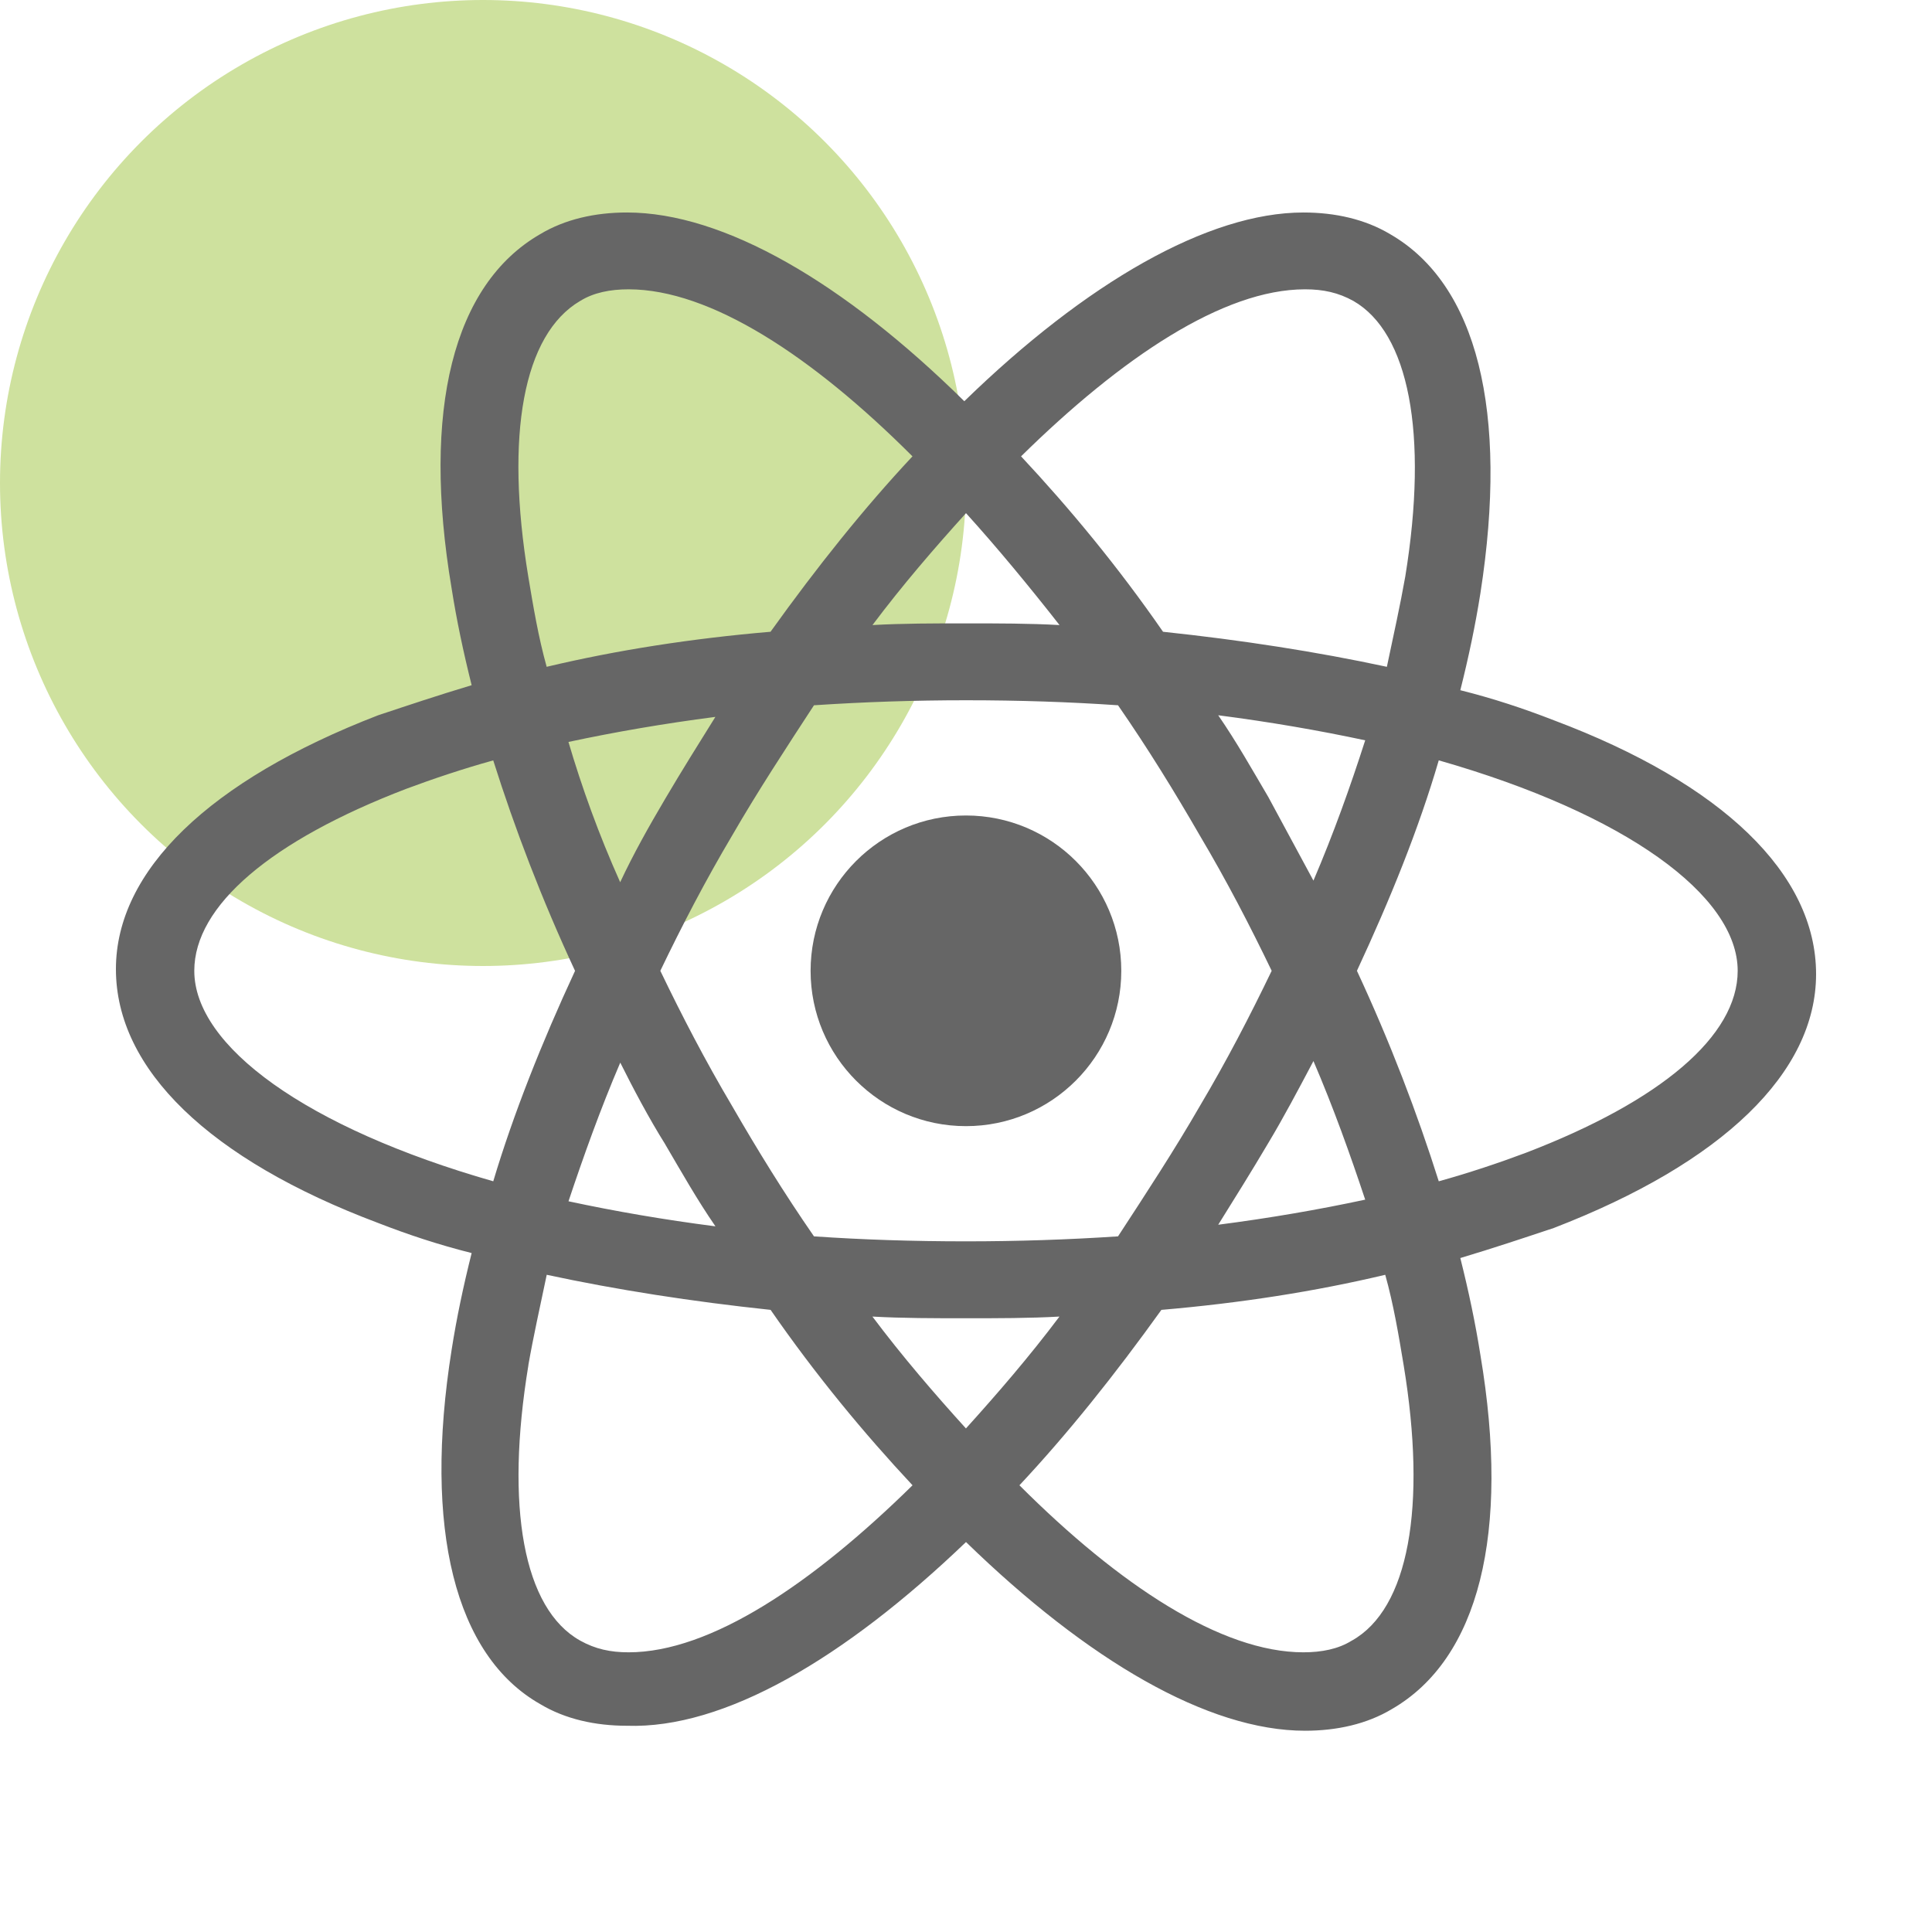
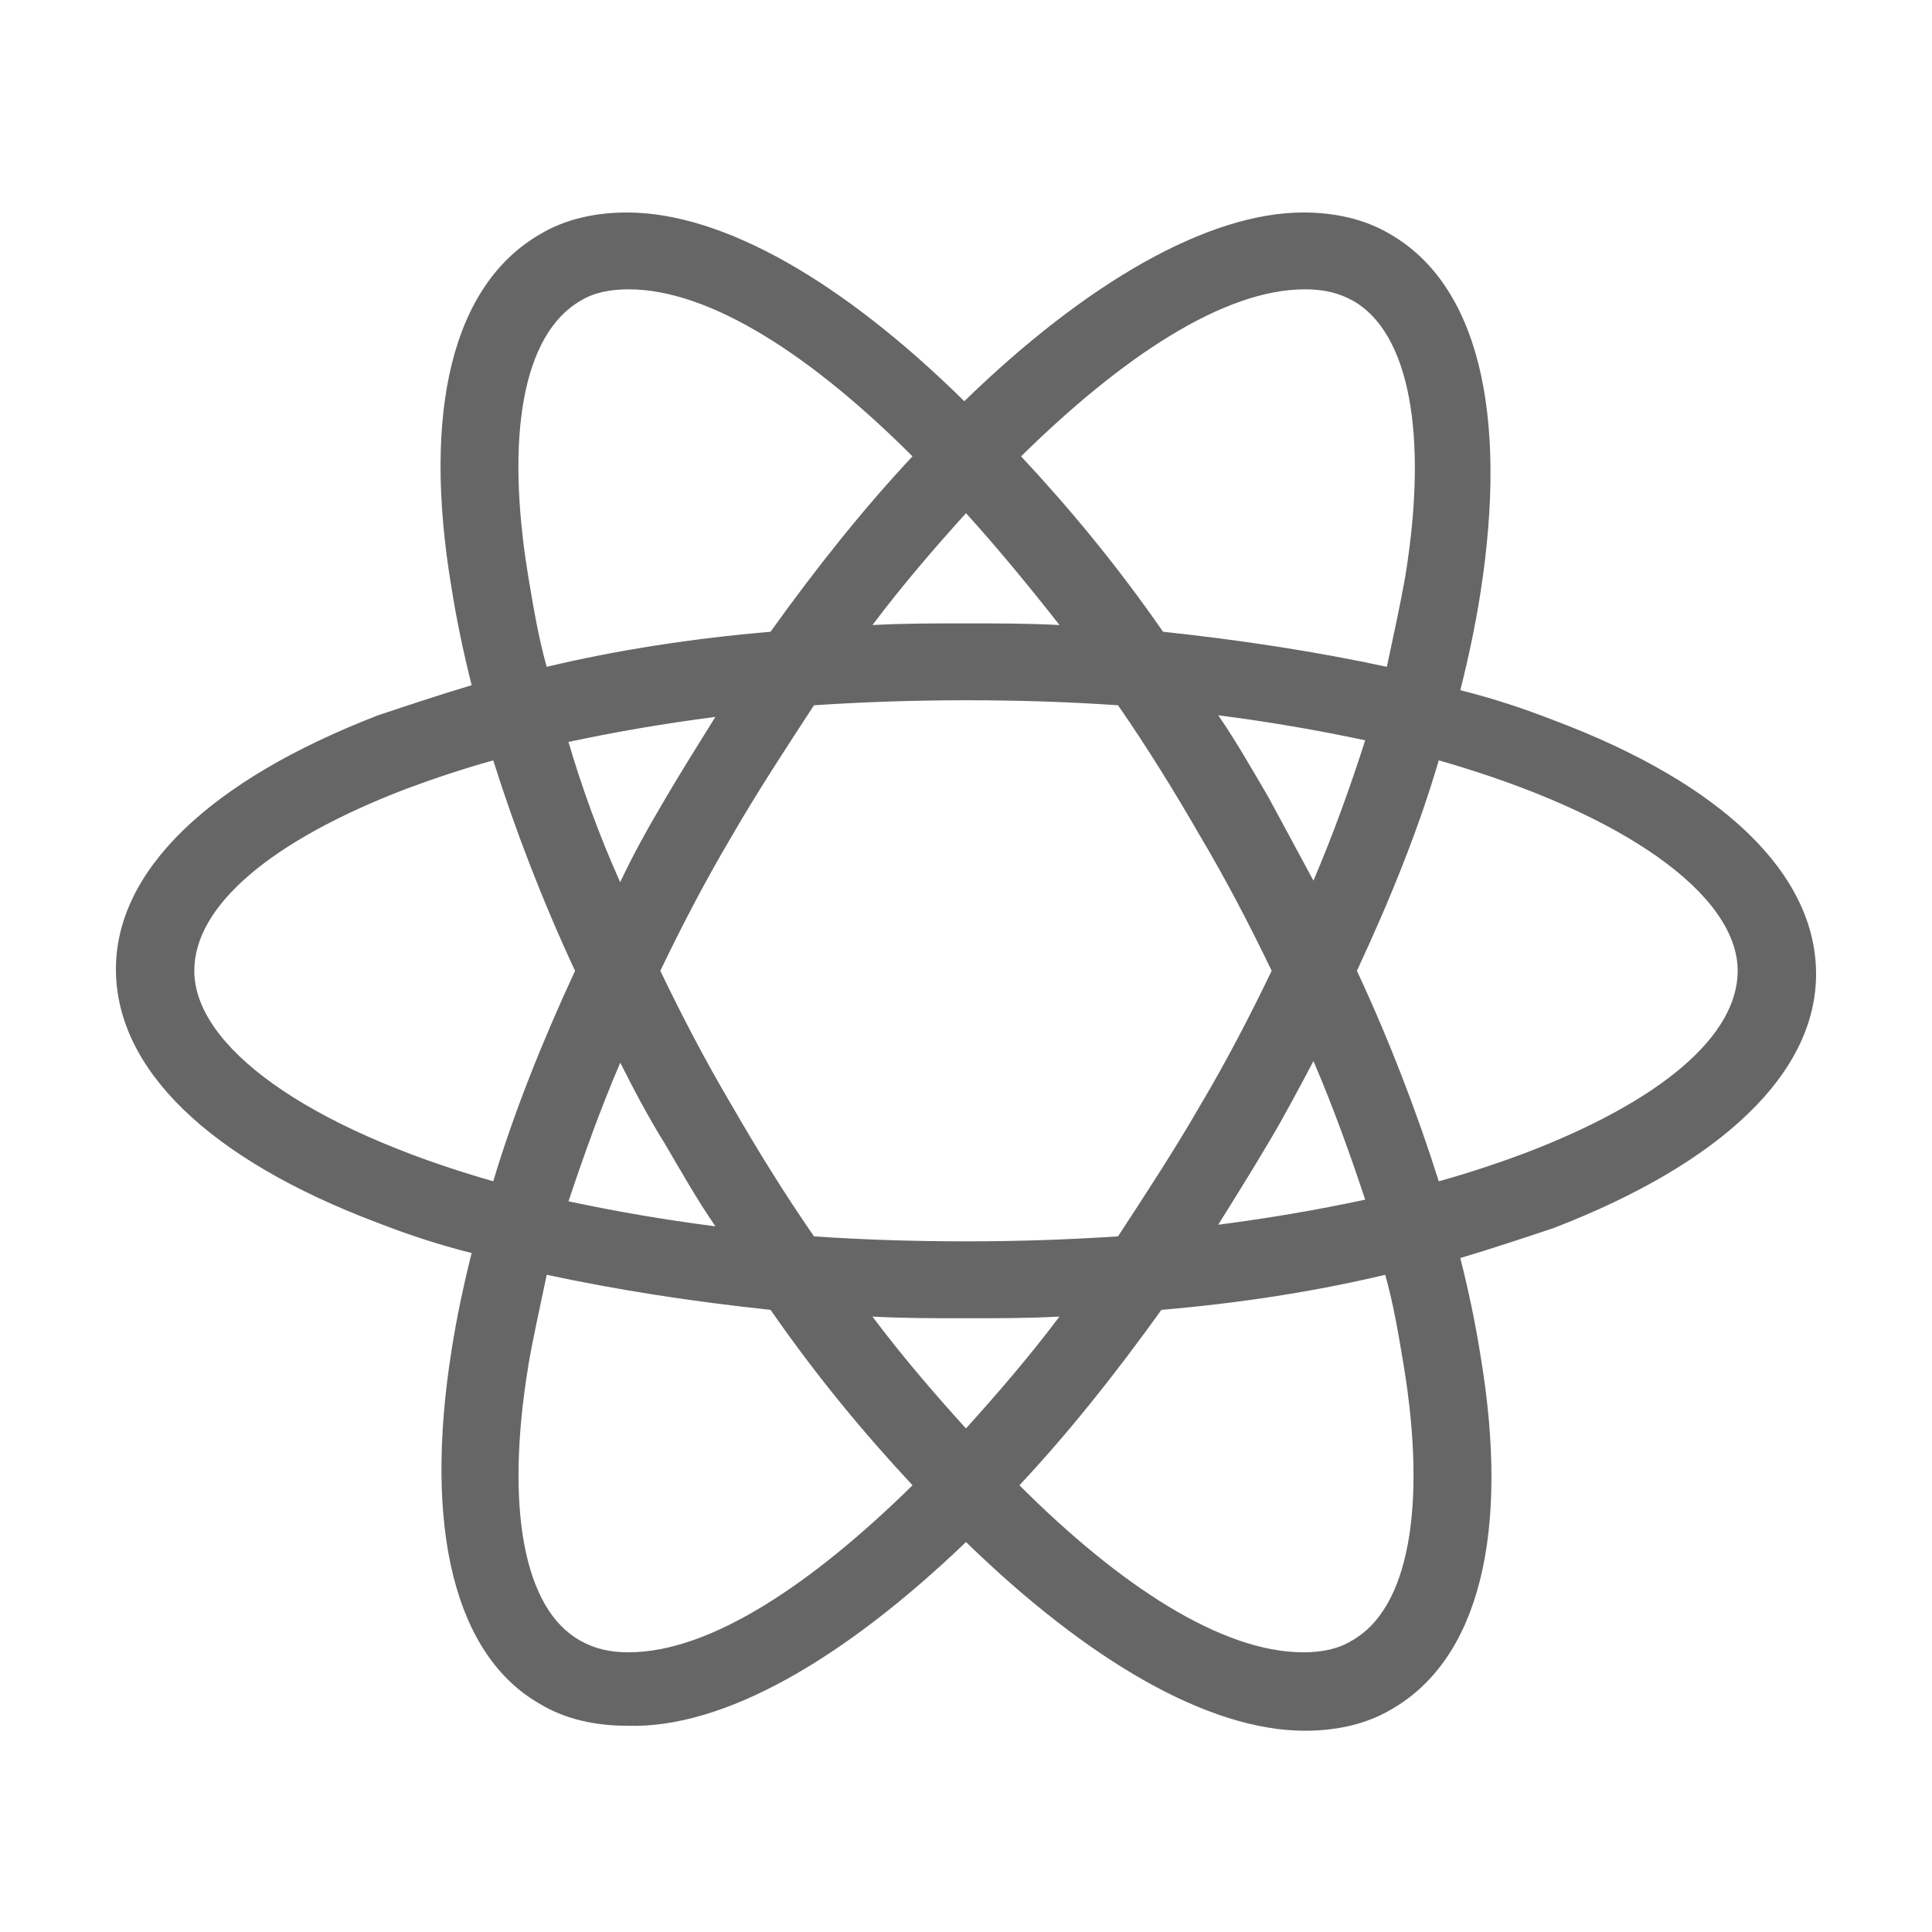
<svg xmlns="http://www.w3.org/2000/svg" width="64" height="64" viewBox="0 0 64 64" fill="none">
  <g clip-path="url(#clip0_1225_13680)">
-     <circle cx="16" cy="16" r="16" fill="#CEE19E" />
-     <path d="M37.144 32.16C37.144 35.001 34.84 37.305 31.998 37.305C29.157 37.305 26.852 35.001 26.852 32.16C26.852 29.318 29.157 27.014 31.998 27.014C34.84 27.014 37.144 29.318 37.144 32.16Z" fill="#666666" />
    <path d="M32 51.082C36.04 55.01 40.022 57.333 43.232 57.333C44.283 57.333 45.28 57.112 46.108 56.615C48.984 54.954 50.036 50.804 49.04 44.884C48.874 43.832 48.653 42.782 48.375 41.674C49.481 41.343 50.477 41.01 51.473 40.678C57.062 38.521 60.16 35.532 60.16 32.269C60.16 28.95 57.062 25.962 51.473 23.86C50.477 23.473 49.481 23.141 48.375 22.864C48.653 21.758 48.874 20.706 49.04 19.654C49.98 13.624 48.93 9.418 46.052 7.758C45.221 7.261 44.225 7.039 43.176 7.039C40.022 7.039 35.982 9.362 31.944 13.291C27.96 9.362 23.976 7.039 20.768 7.039C19.716 7.039 18.72 7.261 17.892 7.758C15.016 9.418 13.964 13.568 14.96 19.488C15.125 20.54 15.347 21.59 15.624 22.698C14.519 23.029 13.523 23.363 12.527 23.694C6.938 25.852 3.84 28.84 3.84 32.103C3.84 35.423 6.938 38.411 12.527 40.513C13.523 40.9 14.519 41.231 15.624 41.509C15.347 42.614 15.125 43.666 14.96 44.718C14.02 50.639 15.069 54.844 17.892 56.449C18.722 56.948 19.718 57.168 20.768 57.168C23.978 57.278 27.962 54.954 32 51.082ZM28.9 43.613C29.896 43.669 30.948 43.669 31.998 43.669C33.047 43.669 34.099 43.669 35.096 43.613C34.099 44.94 33.047 46.158 31.998 47.319C30.946 46.158 29.896 44.94 28.9 43.613ZM22.04 37.914C22.592 38.854 23.091 39.74 23.7 40.624C21.986 40.403 20.381 40.126 18.832 39.794C19.331 38.301 19.884 36.75 20.547 35.201C20.99 36.085 21.487 37.028 22.04 37.912V37.914ZM18.83 24.578C20.379 24.247 21.984 23.97 23.698 23.748C23.145 24.634 22.592 25.518 22.037 26.459C21.482 27.399 20.985 28.285 20.544 29.225C19.826 27.62 19.271 26.071 18.83 24.576V24.578ZM21.874 32.159C22.592 30.666 23.367 29.171 24.253 27.678C25.084 26.239 26.024 24.802 26.964 23.363C28.625 23.253 30.283 23.197 32 23.197C33.77 23.197 35.431 23.253 37.036 23.363C38.032 24.802 38.916 26.239 39.746 27.678C40.633 29.171 41.407 30.666 42.126 32.159C41.407 33.652 40.633 35.147 39.746 36.64C38.916 38.08 37.976 39.517 37.036 40.956C35.375 41.066 33.717 41.121 32 41.121C30.229 41.121 28.569 41.066 26.964 40.956C25.968 39.517 25.084 38.08 24.253 36.64C23.367 35.145 22.592 33.652 21.874 32.159ZM43.509 29.171L42.016 26.405C41.463 25.465 40.964 24.578 40.355 23.694C42.07 23.916 43.675 24.193 45.224 24.524C44.727 26.073 44.172 27.622 43.509 29.173V29.171ZM43.509 35.147C44.174 36.696 44.727 38.245 45.224 39.74C43.675 40.072 42.07 40.349 40.355 40.571C40.908 39.684 41.461 38.8 42.016 37.86C42.515 37.03 43.012 36.09 43.509 35.15V35.147ZM44.781 54.347C44.337 54.625 43.785 54.735 43.176 54.735C40.465 54.735 37.09 52.521 33.77 49.202C35.375 47.487 36.924 45.549 38.473 43.391C41.074 43.169 43.563 42.782 45.888 42.229C46.166 43.225 46.331 44.221 46.497 45.218C47.272 49.92 46.663 53.295 44.783 54.347H44.781ZM47.659 25.187C53.857 26.958 57.563 29.668 57.563 32.159C57.563 34.317 55.018 36.475 50.537 38.191C49.651 38.523 48.657 38.856 47.661 39.132C46.943 36.862 46.056 34.539 44.95 32.159C46.056 29.78 46.998 27.457 47.661 25.187H47.659ZM43.232 9.584C43.84 9.584 44.337 9.694 44.836 9.971C46.663 11.023 47.325 14.343 46.551 19.101C46.385 20.041 46.164 21.037 45.942 22.089C43.619 21.59 41.128 21.203 38.527 20.928C37.034 18.77 35.429 16.834 33.824 15.117C37.144 11.851 40.519 9.584 43.229 9.584H43.232ZM35.098 20.706C34.102 20.65 33.05 20.65 32 20.65C30.95 20.65 29.898 20.65 28.902 20.706C29.898 19.379 30.95 18.161 32 16.999C33.052 18.161 34.102 19.435 35.098 20.706ZM19.217 9.971C19.66 9.694 20.213 9.584 20.822 9.584C23.532 9.584 26.908 11.798 30.227 15.117C28.622 16.832 27.073 18.768 25.525 20.928C22.924 21.149 20.435 21.536 18.109 22.089C17.832 21.093 17.666 20.097 17.5 19.101C16.726 14.399 17.335 11.079 19.215 9.971H19.217ZM16.341 39.132C10.143 37.361 6.436 34.651 6.436 32.159C6.436 30.002 8.981 27.844 13.462 26.129C14.349 25.798 15.343 25.465 16.339 25.189C17.057 27.459 17.944 29.782 19.049 32.161C17.944 34.541 17.001 36.92 16.339 39.134L16.341 39.132ZM17.503 45.218C17.668 44.277 17.89 43.281 18.111 42.229C20.435 42.728 22.926 43.116 25.527 43.391C27.02 45.549 28.625 47.485 30.229 49.202C26.91 52.465 23.535 54.735 20.824 54.735C20.215 54.735 19.718 54.625 19.219 54.347C17.337 53.295 16.73 49.92 17.505 45.218H17.503Z" fill="#666666" />
  </g>
  <defs>
    <clipPath id="clip0_1225_13680">
      <rect width="64" height="64" fill="white" />
    </clipPath>
  </defs>
</svg>